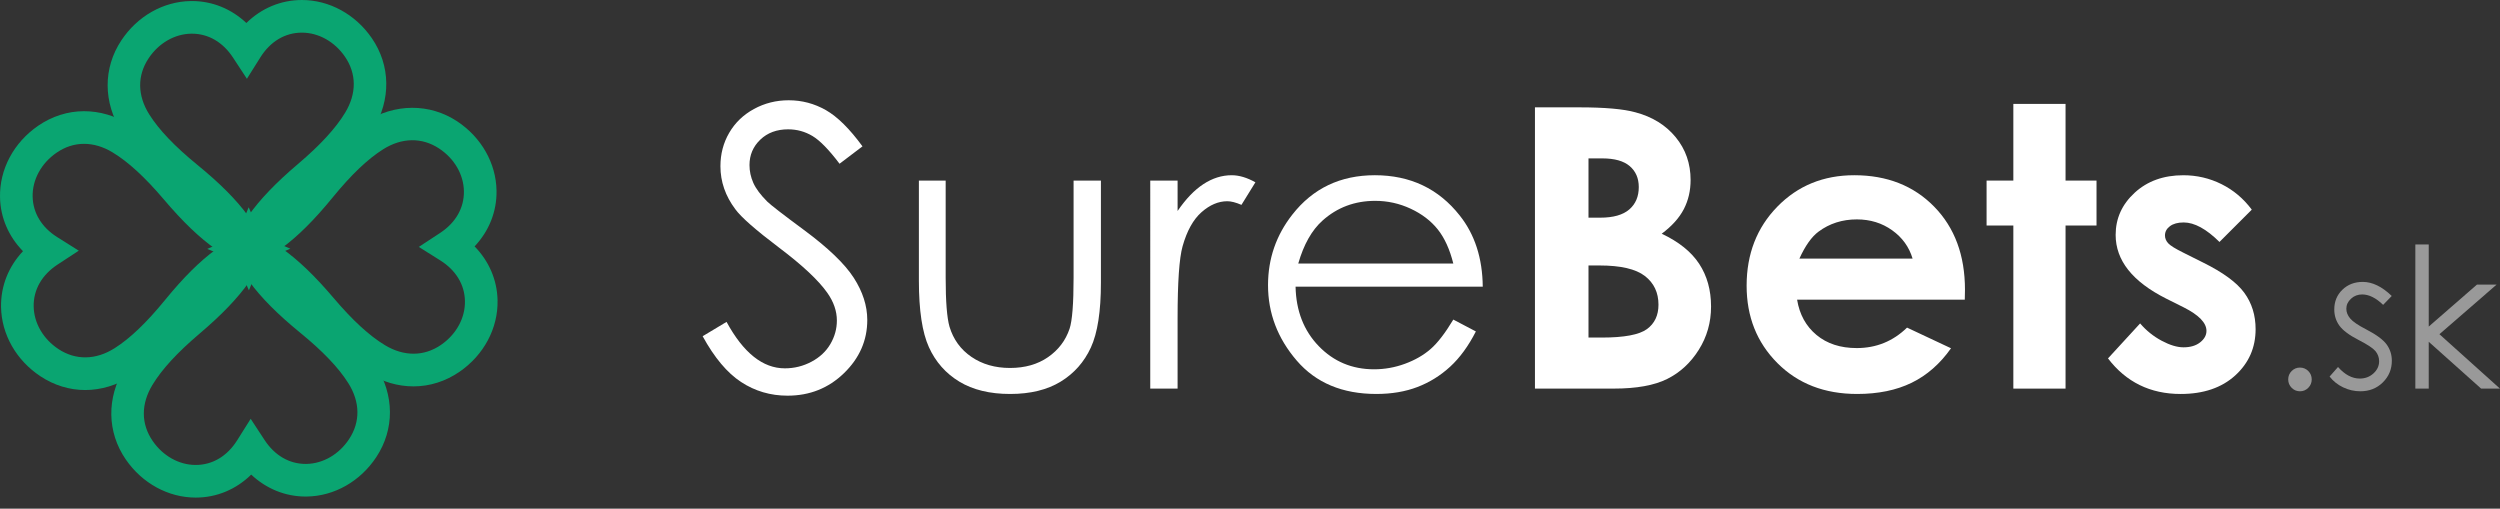
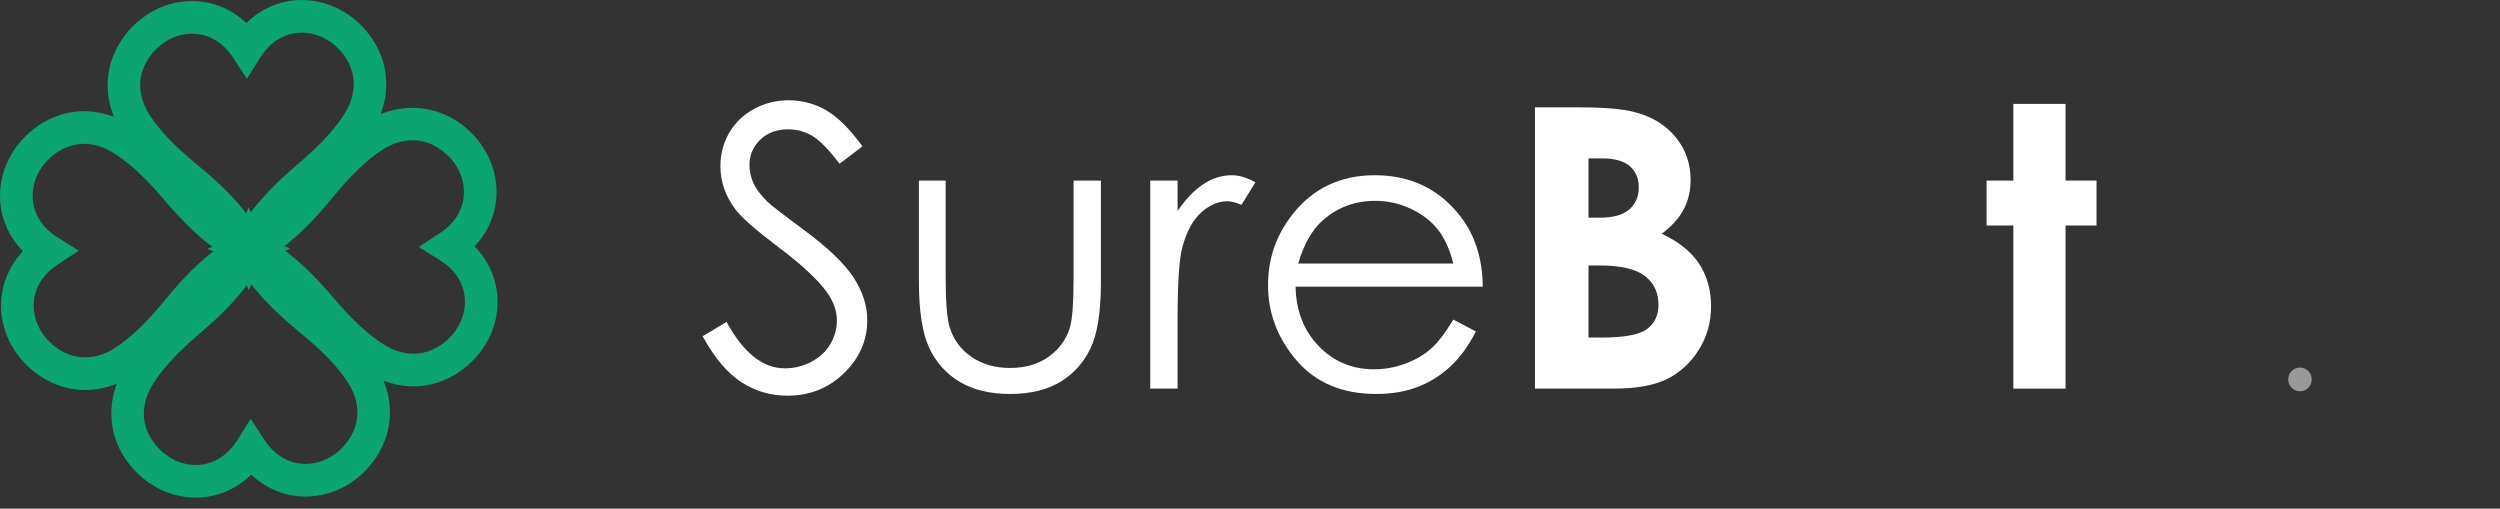
<svg xmlns="http://www.w3.org/2000/svg" version="1.1" id="Layer_1" x="0px" y="0px" width="459.67px" height="93.531px" viewBox="34.255 16.598 459.67 93.531" style="enable-background:new 34.255 16.598 459.67 93.531;" xml:space="preserve">
  <rect x="34.255" y="16.598" width="459.67" height="93.531" fill="#333333" stroke="none" />
  <style type="text/css">

	.st0{fill:#ffffff;}
	.st1{fill:#999999;}
	.st2{fill:#0AA571;}

</style>
  <g id="NatanTeam_Heart">
</g>
  <path class="st2" d="M70.239,108.088c0,0,0,0-0.001,0c-5.028,0-9.831-2.618-12.849-7.001c-3.469-5.039-3.562-11.321-0.248-16.807  c2.076-3.436,5.323-7.005,9.928-10.914c5.425-4.604,8.67-8.473,10.212-12.176l2.697-6.479l2.819,6.427  c1.611,3.672,4.929,7.479,10.44,11.981c4.678,3.819,7.992,7.328,10.133,10.724c3.417,5.421,3.443,11.705,0.07,16.808  c-2.946,4.458-7.718,7.167-12.764,7.245l-0.225,0.002c-3.747,0-7.245-1.437-10.007-4.035  C77.666,106.583,74.096,108.088,70.239,108.088z M80.108,68.372c-2.116,3.025-5.087,6.116-9.157,9.569  c-4.103,3.482-6.94,6.57-8.675,9.442c-2.121,3.511-2.102,7.17,0.055,10.302c1.898,2.757,4.854,4.404,7.907,4.404  c0,0,0.001,0,0.001,0c3.079,0,5.784-1.608,7.62-4.528l2.487-3.956l2.562,3.908c1.854,2.828,4.533,4.385,7.545,4.385l0.132-0.001  c3.063-0.047,5.999-1.75,7.851-4.553c2.097-3.173,2.047-6.831-0.141-10.301c-1.789-2.839-4.685-5.873-8.852-9.276  C85.309,74.39,82.28,71.355,80.108,68.372z" />
  <path class="st2" d="M80.021,69.976l-2.819-6.427c-1.611-3.673-4.929-7.48-10.441-11.981c-4.678-3.82-7.992-7.328-10.133-10.724  c-3.417-5.421-3.443-11.705-0.07-16.809c2.946-4.458,7.718-7.166,12.765-7.243l0.223-0.002c3.748,0,7.246,1.437,10.008,4.035  c2.78-2.721,6.35-4.226,10.208-4.226c5.027,0,9.831,2.617,12.849,7.001c3.469,5.039,3.562,11.322,0.248,16.807  c-2.076,3.436-5.324,7.006-9.928,10.914c-5.426,4.604-8.671,8.474-10.212,12.176L80.021,69.976z M69.546,22.79l-0.131,0.001  c-3.064,0.047-5.999,1.749-7.852,4.552c-2.097,3.173-2.047,6.832,0.141,10.302c1.789,2.839,4.685,5.873,8.852,9.276  c4.135,3.376,7.164,6.411,9.336,9.395c2.116-3.024,5.087-6.115,9.157-9.569c4.102-3.481,6.94-6.57,8.675-9.442  c2.121-3.511,2.102-7.17-0.055-10.302c-1.898-2.758-4.854-4.404-7.907-4.404c-3.079,0-5.786,1.608-7.622,4.528l-2.487,3.956  l-2.562-3.908C75.239,24.347,72.559,22.79,69.546,22.79z" />
  <path class="st2" d="M110.29,87.641C110.289,87.641,110.289,87.641,110.29,87.641c-2.865,0-5.675-0.82-8.353-2.438  c-3.436-2.076-7.006-5.323-10.914-9.928c-4.603-5.425-8.472-8.67-12.177-10.212l-6.479-2.697l6.427-2.819  c3.672-1.611,7.479-4.929,11.981-10.441c3.82-4.678,7.328-7.992,10.724-10.133c5.36-3.379,11.77-3.4,16.809-0.071  c4.458,2.947,7.167,7.72,7.244,12.766c0.059,3.837-1.378,7.417-4.034,10.234c2.644,2.706,4.146,6.166,4.224,9.902  c0.107,5.145-2.509,10.061-6.999,13.152C116.19,86.712,113.267,87.641,110.29,87.641z M86.028,62.235  c3.025,2.116,6.116,5.087,9.569,9.157c3.482,4.103,6.57,6.94,9.442,8.675c3.485,2.105,7.187,2.09,10.302-0.055  c2.821-1.942,4.467-4.964,4.401-8.084c-0.063-3.005-1.67-5.648-4.526-7.443l-3.957-2.487l3.909-2.562  c2.874-1.884,4.431-4.61,4.384-7.676c-0.047-3.063-1.75-6-4.553-7.853c-3.156-2.084-6.857-2.03-10.301,0.142  c-2.839,1.789-5.873,4.685-9.276,8.852C92.046,57.034,89.012,60.063,86.028,62.235z" />
  <g>
    <path class="st0" d="M163.449,78.418l4.395-2.637c3.094,5.695,6.667,8.543,10.723,8.543c1.734,0,3.363-0.404,4.887-1.213   c1.523-0.809,2.684-1.893,3.48-3.252c0.796-1.359,1.195-2.8,1.195-4.324c0-1.734-0.586-3.433-1.758-5.098   c-1.617-2.297-4.57-5.063-8.859-8.297c-4.313-3.257-6.996-5.613-8.051-7.066c-1.828-2.438-2.742-5.074-2.742-7.91   c0-2.25,0.539-4.301,1.617-6.152c1.078-1.851,2.596-3.31,4.553-4.377c1.957-1.066,4.083-1.6,6.381-1.6   c2.438,0,4.716,0.604,6.838,1.811c2.121,1.208,4.365,3.428,6.732,6.662l-4.219,3.199c-1.946-2.578-3.604-4.277-4.975-5.098   c-1.371-0.82-2.865-1.23-4.482-1.23c-2.086,0-3.792,0.633-5.115,1.898c-1.324,1.266-1.986,2.825-1.986,4.676   c0,1.125,0.234,2.215,0.703,3.27c0.469,1.055,1.324,2.203,2.566,3.445c0.68,0.656,2.906,2.379,6.68,5.168   c4.477,3.305,7.546,6.246,9.211,8.824c1.664,2.579,2.496,5.168,2.496,7.77c0,3.75-1.424,7.008-4.271,9.773   c-2.848,2.766-6.311,4.148-10.389,4.148c-3.141,0-5.989-0.838-8.543-2.514C167.961,85.163,165.605,82.355,163.449,78.418z" />
    <path class="st0" d="M203.211,49.801h4.922V67.66c0,4.359,0.234,7.36,0.704,9c0.704,2.344,2.048,4.196,4.032,5.555   c1.983,1.359,4.348,2.039,7.094,2.039c2.746,0,5.076-0.662,6.989-1.986c1.913-1.324,3.233-3.064,3.961-5.221   c0.493-1.477,0.739-4.605,0.739-9.387V49.801h5.027v18.773c0,5.273-0.615,9.246-1.846,11.918s-3.082,4.764-5.555,6.275   c-2.473,1.512-5.572,2.268-9.299,2.268s-6.838-0.756-9.334-2.268s-4.359-3.621-5.59-6.328s-1.846-6.779-1.846-12.217V49.801z" />
    <path class="st0" d="M245.75,49.801h5.027v5.59c1.5-2.203,3.082-3.85,4.746-4.939c1.664-1.09,3.398-1.635,5.203-1.635   c1.359,0,2.813,0.434,4.359,1.301l-2.566,4.148c-1.032-0.445-1.898-0.668-2.602-0.668c-1.641,0-3.223,0.674-4.746,2.021   c-1.524,1.348-2.684,3.44-3.48,6.275c-0.61,2.18-0.914,6.586-0.914,13.219v12.938h-5.027V49.801z" />
    <path class="st0" d="M301.473,75.359l4.148,2.18c-1.36,2.672-2.933,4.829-4.715,6.469c-1.783,1.641-3.789,2.889-6.018,3.744   c-2.229,0.855-4.751,1.283-7.565,1.283c-6.241,0-11.12-2.044-14.639-6.135c-3.519-4.09-5.278-8.713-5.278-13.869   c0-4.852,1.489-9.176,4.469-12.973c3.776-4.828,8.832-7.242,15.166-7.242c6.521,0,11.729,2.473,15.623,7.418   c2.768,3.493,4.176,7.852,4.223,13.078h-34.418c0.093,4.443,1.513,8.085,4.259,10.926c2.746,2.841,6.137,4.262,10.173,4.262   c1.947,0,3.842-0.338,5.685-1.016c1.842-0.677,3.407-1.576,4.698-2.697S299.971,77.857,301.473,75.359z M301.473,65.059   c-0.657-2.625-1.613-4.723-2.869-6.293c-1.256-1.57-2.916-2.835-4.98-3.797c-2.065-0.961-4.236-1.441-6.512-1.441   c-3.755,0-6.982,1.208-9.68,3.621c-1.971,1.758-3.461,4.395-4.47,7.91H301.473z" />
    <path class="st0" d="M316.484,88.051V36.336h8.131c4.717,0,8.166,0.305,10.349,0.914c3.098,0.821,5.562,2.344,7.393,4.57   c1.83,2.227,2.745,4.852,2.745,7.875c0,1.969-0.416,3.756-1.248,5.361c-0.832,1.605-2.186,3.111-4.061,4.518   c3.141,1.477,5.438,3.322,6.891,5.537s2.18,4.834,2.18,7.857c0,2.906-0.751,5.555-2.253,7.945s-3.437,4.178-5.807,5.361   c-2.37,1.184-5.644,1.775-9.819,1.775H316.484z M326.328,45.723v10.898h2.152c2.399,0,4.183-0.504,5.347-1.512   c1.165-1.007,1.747-2.378,1.747-4.113c0-1.617-0.553-2.9-1.659-3.85c-1.105-0.949-2.787-1.424-5.046-1.424H326.328z M326.328,65.41   v13.254h2.468c4.089,0,6.845-0.515,8.267-1.547c1.422-1.031,2.133-2.531,2.133-4.5c0-2.227-0.834-3.984-2.503-5.273   c-1.669-1.289-4.442-1.934-8.319-1.934H326.328z" />
-     <path class="st0" d="M395.516,71.703h-30.832c0.445,2.719,1.635,4.881,3.568,6.486c1.934,1.605,4.4,2.408,7.4,2.408   c3.586,0,6.668-1.253,9.246-3.762l8.086,3.797c-2.016,2.86-4.43,4.975-7.242,6.346s-6.152,2.057-10.02,2.057   c-6,0-10.887-1.893-14.66-5.678c-3.773-3.785-5.66-8.525-5.66-14.221c0-5.836,1.881-10.682,5.643-14.537   c3.762-3.855,8.479-5.783,14.15-5.783c6.023,0,10.922,1.928,14.695,5.783c3.773,3.855,5.66,8.947,5.66,15.275L395.516,71.703z    M385.918,64.145c-0.634-2.132-1.884-3.867-3.751-5.203c-1.866-1.336-4.032-2.004-6.497-2.004c-2.676,0-5.024,0.75-7.043,2.25   c-1.268,0.938-2.441,2.59-3.521,4.957H385.918z" />
    <path class="st0" d="M404.445,35.703h9.598v14.098h5.695v8.262h-5.695v29.988h-9.598V58.063h-4.922v-8.262h4.922V35.703z" />
-     <path class="st0" d="M448.285,55.145l-5.941,5.941c-2.414-2.391-4.605-3.586-6.574-3.586c-1.078,0-1.922,0.229-2.531,0.686   s-0.914,1.025-0.914,1.705c0,0.516,0.193,0.99,0.58,1.424c0.387,0.434,1.342,1.025,2.865,1.775l3.516,1.758   c3.703,1.828,6.246,3.691,7.629,5.59s2.074,4.125,2.074,6.68c0,3.398-1.248,6.235-3.744,8.508c-2.496,2.273-5.842,3.41-10.037,3.41   c-5.578,0-10.031-2.18-13.359-6.539l5.906-6.434c1.125,1.313,2.443,2.373,3.955,3.182s2.854,1.213,4.025,1.213   c1.266,0,2.285-0.304,3.059-0.914c0.773-0.609,1.16-1.313,1.16-2.109c0-1.477-1.395-2.918-4.184-4.324l-3.234-1.617   c-6.188-3.117-9.281-7.019-9.281-11.707c0-3.023,1.166-5.607,3.498-7.752s5.314-3.217,8.947-3.217c2.484,0,4.822,0.545,7.014,1.635   S446.762,53.105,448.285,55.145z" />
    <path class="st1" d="M457.145,84.184c0.598,0,1.107,0.211,1.529,0.633s0.633,0.938,0.633,1.547c0,0.598-0.211,1.11-0.633,1.538   s-0.932,0.642-1.529,0.642s-1.107-0.214-1.529-0.642s-0.633-0.94-0.633-1.538c0-0.609,0.211-1.125,0.633-1.547   S456.547,84.184,457.145,84.184z" />
-     <path class="st1" d="M474.02,71.018l-1.582,1.635c-1.316-1.277-2.603-1.916-3.859-1.916c-0.8,0-1.483,0.264-2.054,0.791   c-0.569,0.527-0.854,1.143-0.854,1.846c0,0.621,0.234,1.213,0.704,1.775c0.47,0.574,1.457,1.248,2.96,2.021   c1.832,0.949,3.076,1.863,3.734,2.742c0.646,0.891,0.969,1.893,0.969,3.006c0,1.57-0.552,2.9-1.655,3.99s-2.482,1.635-4.137,1.635   c-1.104,0-2.157-0.24-3.16-0.721c-1.004-0.48-1.834-1.143-2.491-1.986l1.547-1.758c1.257,1.418,2.59,2.127,4,2.127   c0.986,0,1.826-0.316,2.519-0.949c0.693-0.633,1.04-1.377,1.04-2.232c0-0.703-0.229-1.33-0.687-1.881   c-0.459-0.539-1.492-1.219-3.101-2.039c-1.727-0.891-2.901-1.77-3.523-2.637s-0.934-1.857-0.934-2.971   c0-1.453,0.496-2.66,1.488-3.621c0.991-0.961,2.244-1.441,3.759-1.441C470.463,68.434,472.235,69.295,474.02,71.018z" />
-     <path class="st1" d="M478.361,61.543h2.461v15.101l8.867-7.718h3.613l-10.512,9.123l11.127,10.002h-3.464l-9.632-8.611v8.611   h-2.461V61.543z" />
  </g>
  <path class="st2" d="M49.92,88.313C49.919,88.313,49.92,88.313,49.92,88.313c-2.88,0-5.725-0.874-8.228-2.528  c-4.458-2.947-7.167-7.719-7.244-12.765c-0.059-3.837,1.378-7.417,4.034-10.235c-2.643-2.706-4.146-6.166-4.224-9.902  c-0.107-5.145,2.509-10.061,6.999-13.152c2.553-1.757,5.476-2.686,8.454-2.686c2.864,0,5.674,0.82,8.353,2.438  c3.436,2.076,7.005,5.323,10.914,9.928c4.603,5.425,8.472,8.67,12.177,10.212l6.479,2.697l-6.427,2.819  c-3.673,1.611-7.48,4.929-11.981,10.441c-3.82,4.678-7.328,7.992-10.724,10.133C55.803,87.415,52.836,88.313,49.92,88.313z   M49.71,43.046c-1.783,0-3.482,0.548-5.052,1.628c-2.822,1.942-4.467,4.964-4.402,8.084c0.063,3.005,1.67,5.648,4.526,7.443  l3.956,2.487l-3.908,2.562c-2.874,1.884-4.431,4.611-4.384,7.677c0.047,3.063,1.75,5.999,4.553,7.852  c3.155,2.084,6.856,2.031,10.301-0.141c2.839-1.789,5.873-4.685,9.276-8.852c3.376-4.134,6.411-7.163,9.395-9.336  c-3.025-2.116-6.116-5.087-9.569-9.157c-3.482-4.103-6.571-6.94-9.442-8.675C53.232,43.575,51.465,43.046,49.71,43.046z" />
</svg>